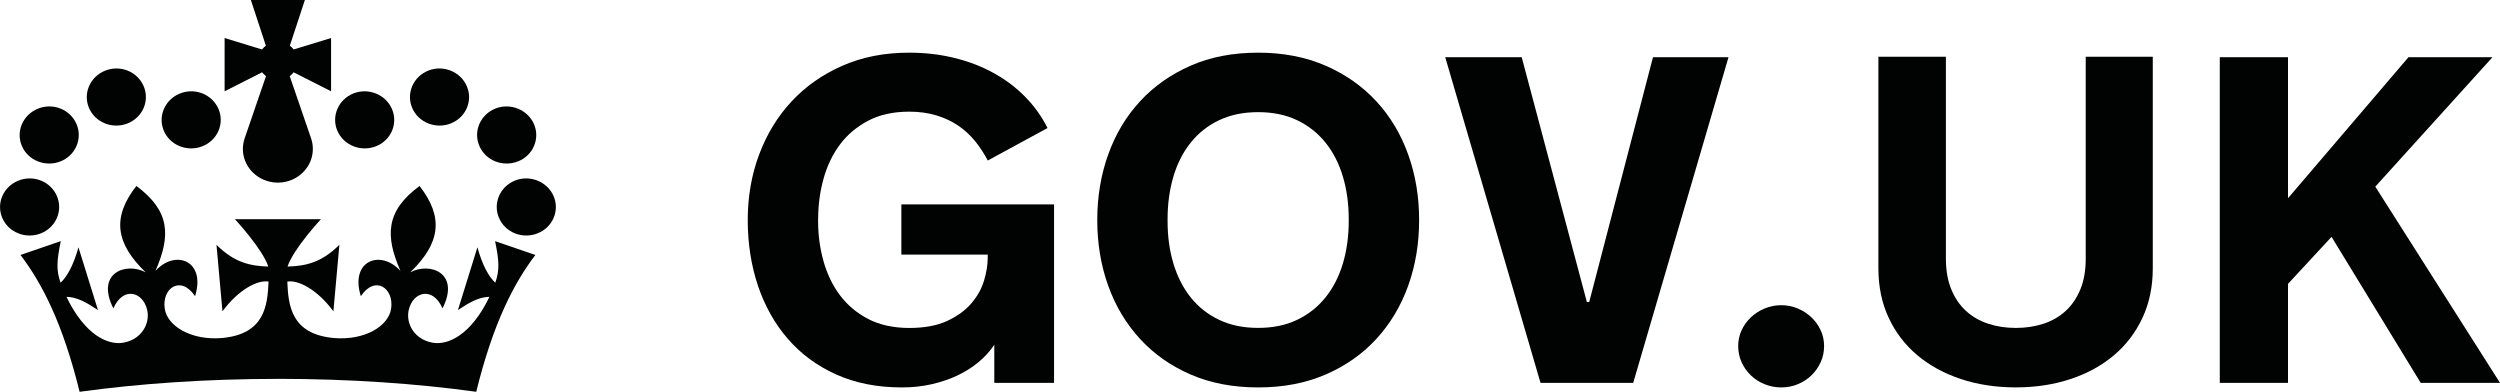
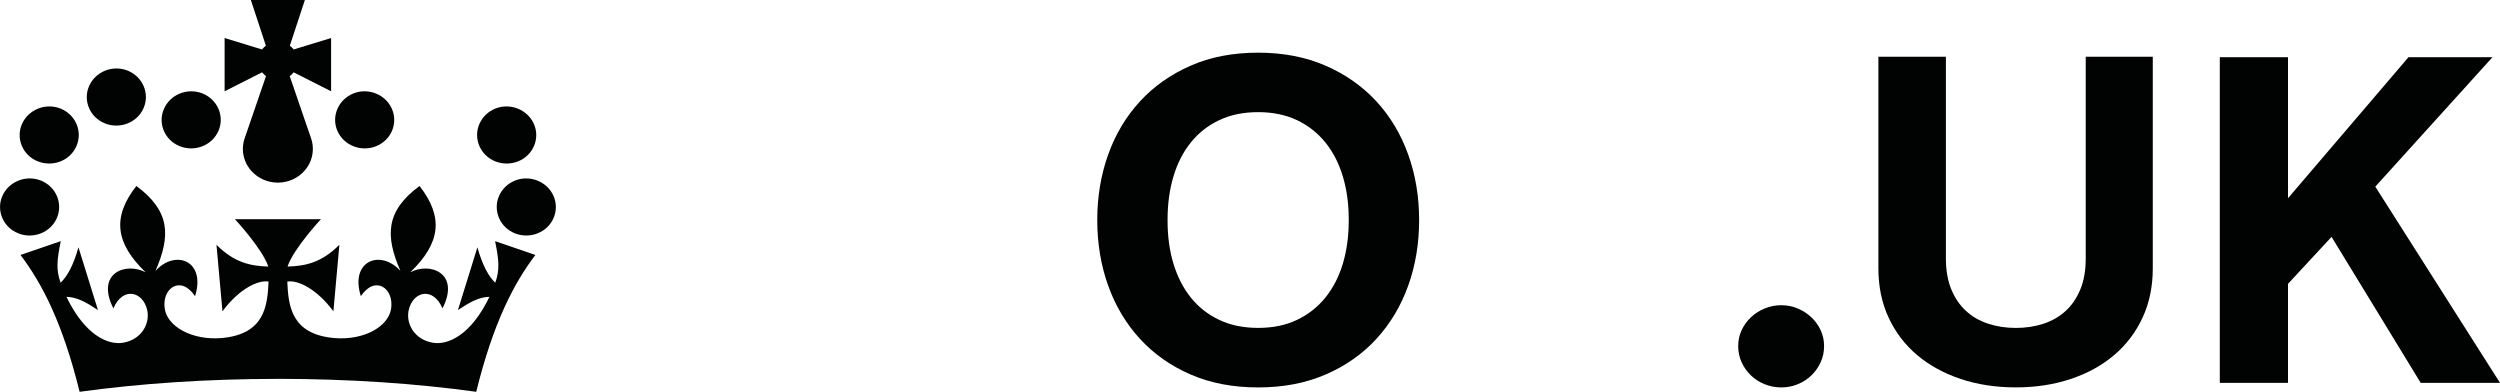
<svg xmlns="http://www.w3.org/2000/svg" width="134" height="21" viewBox="0 0 134 21" fill="none">
  <g clip-path="url(#clip0_9291_2008)">
    <path d="M118.981 20.521H122.637V15.214L124.971 12.695L129.75 20.521H134L127.316 10.005L133.598 3.065H129.095L122.637 10.625V3.065H118.981V20.521Z" fill="#010202" />
    <path d="M106.564 17.349C106.106 17.2 105.711 16.972 105.378 16.666C105.046 16.363 104.783 15.977 104.59 15.511C104.397 15.045 104.3 14.494 104.3 13.861V3.042H100.682V14.386C100.682 15.359 100.864 16.239 101.23 17.026C101.596 17.813 102.106 18.483 102.762 19.034C103.418 19.587 104.195 20.012 105.093 20.313C105.992 20.612 106.975 20.764 108.042 20.764C109.109 20.764 110.091 20.614 110.991 20.313C111.89 20.014 112.665 19.587 113.316 19.034C113.967 18.483 114.475 17.813 114.841 17.026C115.207 16.239 115.389 15.359 115.389 14.386V3.042H111.795V13.863C111.795 14.496 111.699 15.047 111.506 15.513C111.312 15.979 111.05 16.365 110.717 16.669C110.385 16.972 109.99 17.2 109.531 17.352C109.073 17.501 108.579 17.577 108.049 17.577C107.519 17.577 107.025 17.501 106.567 17.352" fill="#010202" />
    <path d="M93.349 19.413C93.47 19.68 93.636 19.916 93.847 20.12C94.058 20.324 94.303 20.482 94.586 20.595C94.867 20.707 95.163 20.766 95.476 20.766C95.788 20.766 96.082 20.709 96.358 20.595C96.635 20.482 96.879 20.324 97.091 20.12C97.302 19.916 97.466 19.682 97.589 19.413C97.71 19.144 97.771 18.858 97.771 18.548C97.771 18.238 97.71 17.967 97.589 17.703C97.468 17.438 97.302 17.208 97.091 17.009C96.879 16.81 96.637 16.651 96.358 16.534C96.08 16.417 95.785 16.359 95.476 16.359C95.166 16.359 94.869 16.417 94.586 16.534C94.303 16.651 94.058 16.81 93.847 17.009C93.638 17.208 93.47 17.438 93.349 17.703C93.227 17.967 93.167 18.249 93.167 18.548C93.167 18.856 93.227 19.144 93.349 19.413Z" fill="#010202" />
-     <path d="M87.54 20.521L92.648 3.065H88.6L85.182 16.187H85.056L81.563 3.065H77.464L82.572 20.521H87.54Z" fill="#010202" />
    <path d="M65.345 17.143C64.738 16.855 64.233 16.456 63.824 15.944C63.415 15.433 63.108 14.828 62.896 14.13C62.685 13.432 62.582 12.669 62.582 11.841V11.743C62.582 10.924 62.688 10.163 62.896 9.46C63.105 8.758 63.415 8.151 63.824 7.642C64.233 7.13 64.738 6.731 65.345 6.443C65.951 6.154 66.647 6.011 67.438 6.011C68.229 6.011 68.925 6.157 69.525 6.443C70.126 6.731 70.632 7.13 71.045 7.642C71.456 8.153 71.768 8.76 71.977 9.46C72.188 10.163 72.292 10.924 72.292 11.743V11.841C72.292 12.669 72.186 13.432 71.977 14.13C71.768 14.828 71.456 15.433 71.045 15.944C70.634 16.456 70.126 16.855 69.525 17.143C68.923 17.432 68.229 17.575 67.438 17.575C66.647 17.575 65.949 17.432 65.345 17.143ZM63.813 3.523C62.751 3.989 61.845 4.626 61.102 5.435C60.358 6.241 59.79 7.191 59.399 8.283C59.008 9.374 58.813 10.547 58.813 11.795C58.813 13.044 59.008 14.225 59.399 15.314C59.79 16.402 60.358 17.352 61.102 18.162C61.845 18.973 62.751 19.61 63.813 20.072C64.875 20.534 66.084 20.766 67.438 20.766C68.792 20.766 69.99 20.534 71.059 20.072C72.126 19.61 73.033 18.973 73.776 18.162C74.52 17.352 75.088 16.402 75.479 15.314C75.87 14.228 76.065 13.055 76.065 11.795C76.065 10.536 75.87 9.376 75.479 8.283C75.088 7.191 74.52 6.243 73.776 5.435C73.033 4.628 72.126 3.991 71.059 3.523C69.99 3.057 68.783 2.823 67.438 2.823C66.084 2.823 64.875 3.054 63.813 3.523Z" fill="#010202" />
-     <path d="M43.854 11.719C43.854 10.982 43.951 10.265 44.144 9.571C44.337 8.877 44.632 8.266 45.027 7.739C45.422 7.212 45.928 6.788 46.541 6.467C47.154 6.146 47.886 5.985 48.735 5.985C49.272 5.985 49.761 6.053 50.197 6.187C50.635 6.321 51.024 6.504 51.363 6.735C51.704 6.967 52.003 7.243 52.264 7.564C52.524 7.884 52.751 8.231 52.944 8.604L56.147 6.863C55.844 6.254 55.449 5.701 54.961 5.201C54.474 4.702 53.912 4.275 53.277 3.924C52.641 3.57 51.94 3.299 51.17 3.109C50.402 2.918 49.586 2.823 48.731 2.823C47.41 2.823 46.219 3.054 45.155 3.523C44.09 3.989 43.183 4.626 42.43 5.435C41.678 6.241 41.098 7.191 40.69 8.283C40.281 9.374 40.079 10.544 40.079 11.795C40.079 13.046 40.261 14.225 40.627 15.314C40.993 16.402 41.527 17.352 42.228 18.162C42.929 18.973 43.794 19.61 44.82 20.072C45.847 20.534 47.019 20.766 48.34 20.766C48.904 20.766 49.434 20.709 49.934 20.595C50.435 20.48 50.896 20.326 51.316 20.126C51.736 19.927 52.115 19.688 52.45 19.409C52.787 19.129 53.068 18.819 53.295 18.479V20.523H56.497V10.956H48.313V13.647H52.942V13.818C52.942 14.191 52.877 14.596 52.746 15.034C52.616 15.472 52.389 15.88 52.066 16.259C51.742 16.636 51.309 16.95 50.768 17.202C50.224 17.453 49.546 17.579 48.731 17.579C47.915 17.579 47.149 17.419 46.536 17.098C45.923 16.777 45.418 16.354 45.022 15.825C44.627 15.299 44.333 14.689 44.14 14C43.947 13.311 43.85 12.593 43.85 11.845V11.724L43.854 11.719Z" fill="#010202" />
    <path d="M5.622 6.614C6.439 6.939 7.365 6.566 7.699 5.788C8.034 5.01 7.652 4.108 6.835 3.783C6.033 3.464 5.103 3.844 4.771 4.624C4.438 5.4 4.822 6.295 5.624 6.612" fill="#010202" />
    <path d="M2.026 8.648C2.844 8.973 3.769 8.602 4.101 7.822C4.436 7.043 4.054 6.141 3.237 5.816C2.437 5.5 1.505 5.879 1.172 6.66C0.84 7.436 1.224 8.331 2.026 8.648Z" fill="#010202" />
    <path d="M0.973 12.506C1.79 12.831 2.716 12.461 3.05 11.68C3.385 10.904 3.003 10 2.186 9.675C1.384 9.359 0.454 9.736 0.121 10.516C-0.211 11.292 0.173 12.188 0.975 12.504" fill="#010202" />
    <path d="M9.633 7.837C10.451 8.162 11.376 7.789 11.711 7.011C12.046 6.235 11.664 5.331 10.846 5.006C10.044 4.689 9.114 5.066 8.782 5.849C8.45 6.625 8.834 7.52 9.636 7.837" fill="#010202" />
-     <path d="M24.172 6.614C23.355 6.939 22.429 6.566 22.095 5.788C21.76 5.01 22.144 4.108 22.959 3.783C23.761 3.464 24.691 3.844 25.023 4.624C25.356 5.4 24.972 6.295 24.17 6.612" fill="#010202" />
    <path d="M27.768 8.648C26.951 8.973 26.025 8.602 25.693 7.822C25.358 7.043 25.74 6.141 26.558 5.816C27.359 5.5 28.289 5.879 28.624 6.66C28.956 7.436 28.572 8.331 27.77 8.648" fill="#010202" />
    <path d="M28.821 12.506C28.004 12.831 27.078 12.461 26.746 11.68C26.411 10.904 26.793 10 27.611 9.675C28.41 9.359 29.343 9.736 29.675 10.516C30.007 11.292 29.623 12.188 28.821 12.504" fill="#010202" />
    <path d="M20.161 7.837C19.343 8.162 18.418 7.789 18.083 7.011C17.748 6.235 18.133 5.331 18.948 5.006C19.75 4.689 20.68 5.066 21.012 5.849C21.344 6.625 20.96 7.52 20.158 7.837" fill="#010202" />
    <path d="M15.734 3.88L15.738 3.876L17.746 4.893V2.038L15.74 2.651L15.736 2.645C15.68 2.573 15.615 2.51 15.541 2.454L15.536 2.447L16.342 -0.002H14.894H13.445L14.251 2.447L14.245 2.454C14.173 2.508 14.105 2.573 14.049 2.645L14.042 2.651L12.039 2.038V4.893L14.047 3.876L14.051 3.88C14.11 3.956 14.182 4.021 14.258 4.08L13.106 7.436C13.106 7.436 13.104 7.444 13.101 7.449V7.453C13.047 7.62 13.018 7.798 13.018 7.982C13.018 8.89 13.712 9.64 14.617 9.768C14.631 9.768 14.644 9.773 14.658 9.775C14.734 9.783 14.813 9.79 14.894 9.79C14.975 9.79 15.051 9.783 15.13 9.775C15.143 9.775 15.156 9.77 15.17 9.768C16.073 9.64 16.769 8.89 16.769 7.982C16.769 7.798 16.74 7.62 16.686 7.453V7.449C16.686 7.444 16.684 7.44 16.681 7.436L15.529 4.08C15.608 4.024 15.678 3.956 15.736 3.88" fill="#010202" />
    <path d="M14.894 20.306C18.705 20.306 22.312 20.556 25.526 21C26.438 17.297 27.55 15.177 28.696 13.666L26.537 12.925C26.753 13.983 26.787 14.475 26.546 15.155C26.189 14.819 25.852 14.202 25.589 13.256L24.545 16.619C25.18 16.196 25.672 15.923 26.234 15.91C25.239 17.98 23.995 18.514 23.188 18.368C22.204 18.195 21.751 17.347 21.904 16.63C22.13 15.611 23.213 15.346 23.718 16.53C24.686 14.627 23.044 14.033 21.989 14.596C23.61 13.035 23.795 11.648 22.488 9.968C20.664 11.314 20.643 12.645 21.463 14.52C20.399 13.343 18.741 13.976 19.341 15.875C20.109 14.728 21.124 15.45 20.965 16.538C20.83 17.488 19.532 18.256 17.912 18.119C15.594 17.915 15.457 16.372 15.399 15.093C15.969 14.991 16.996 15.5 17.87 16.686L18.191 13.12C17.238 14.078 16.374 14.26 15.412 14.288C15.731 13.326 17.203 11.748 17.203 11.748H12.591C12.591 11.748 14.06 13.326 14.382 14.288C13.42 14.258 12.555 14.076 11.603 13.12L11.924 16.686C12.8 15.5 13.827 14.991 14.395 15.093C14.336 16.372 14.2 17.915 11.882 18.119C10.264 18.253 8.964 17.488 8.829 16.538C8.67 15.448 9.687 14.726 10.455 15.875C11.055 13.974 9.397 13.343 8.333 14.52C9.153 12.645 9.132 11.314 7.309 9.968C5.999 11.646 6.186 13.033 7.807 14.596C6.752 14.033 5.112 14.627 6.078 16.53C6.583 15.346 7.666 15.611 7.893 16.63C8.045 17.347 7.592 18.195 6.608 18.368C5.802 18.511 4.559 17.98 3.562 15.91C4.124 15.923 4.613 16.196 5.251 16.619L4.205 13.256C3.942 14.202 3.605 14.819 3.248 15.155C3.007 14.475 3.041 13.983 3.257 12.925L1.098 13.666C2.244 15.177 3.356 17.297 4.267 21C7.479 20.558 11.084 20.308 14.896 20.308" fill="#010202" />
  </g>
  <defs>
    <clipPath id="clip0_9291_2008">
      <rect width="134" height="21" fill="white" />
    </clipPath>
  </defs>
</svg>